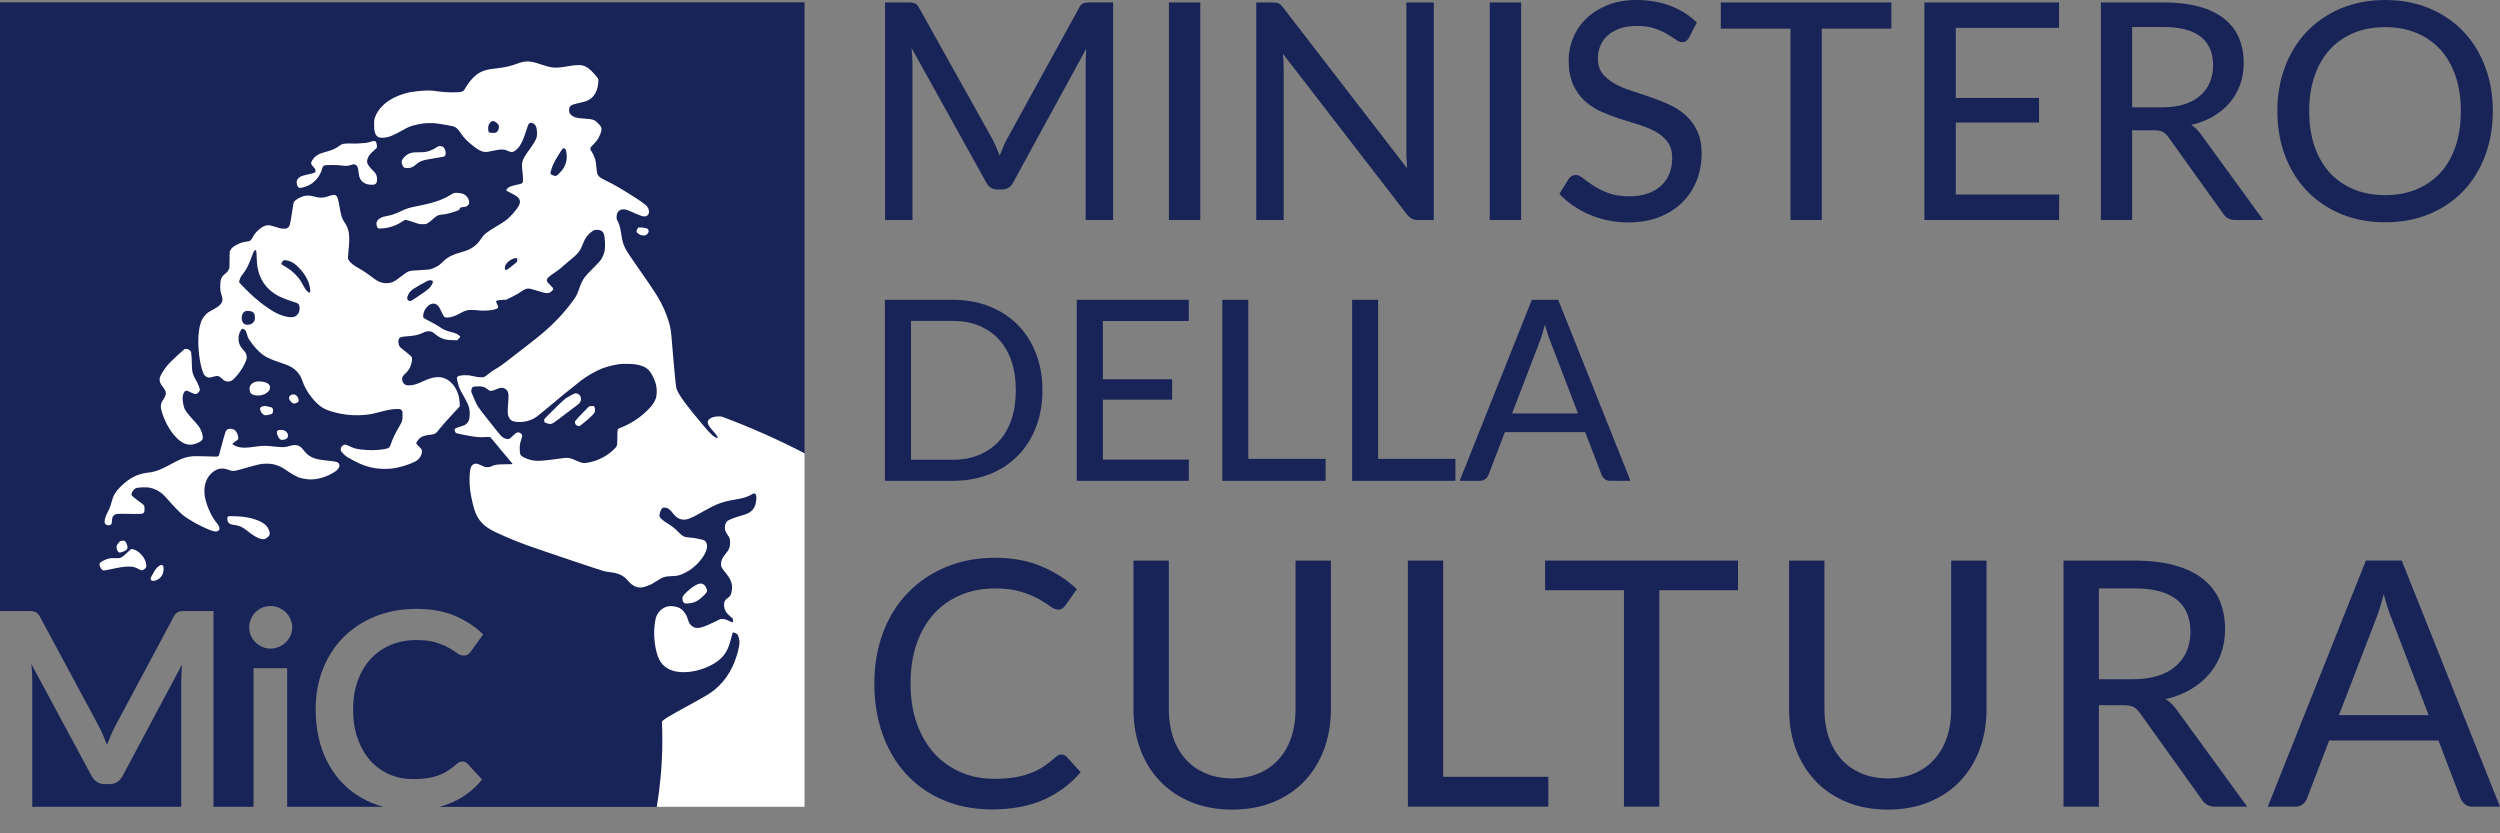
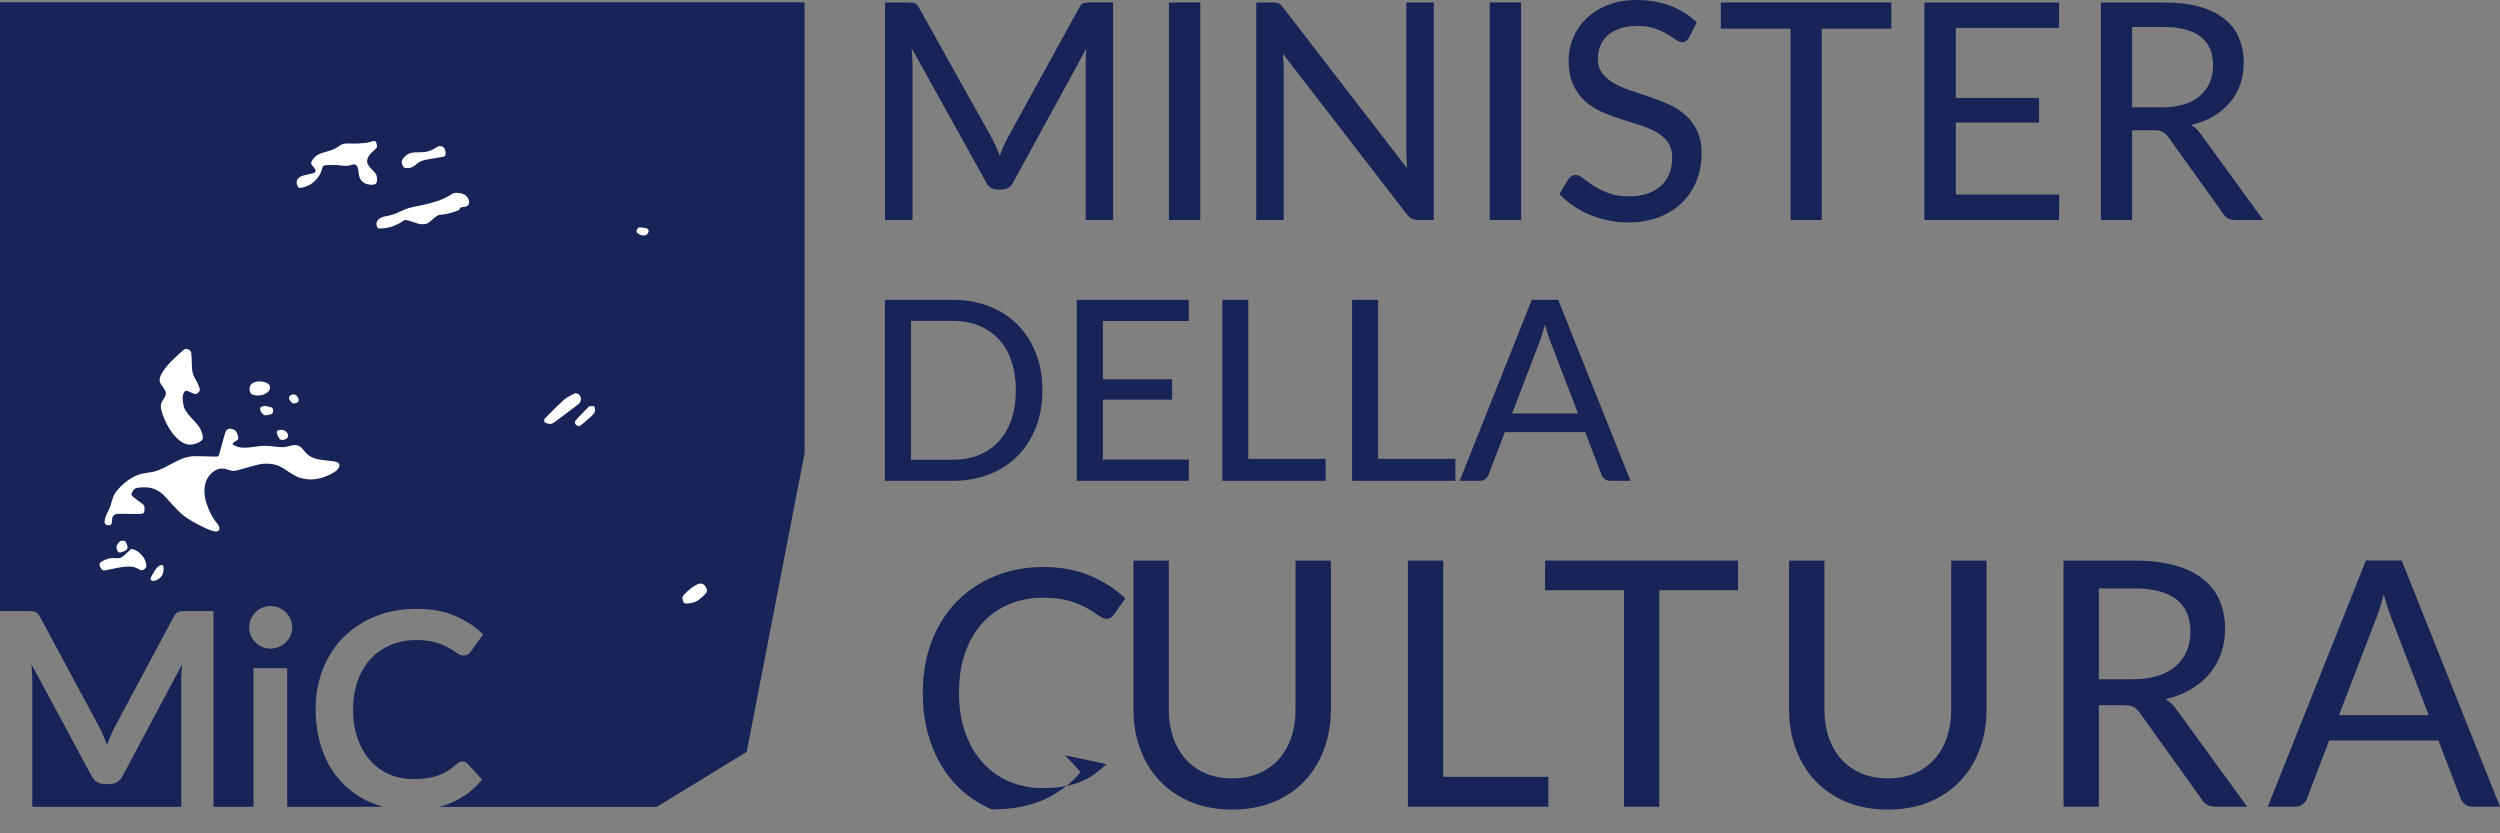
<svg xmlns="http://www.w3.org/2000/svg" xmlns:xlink="http://www.w3.org/1999/xlink" version="1.1" id="Layer_1" x="0px" y="0px" width="150px" height="50px" viewBox="0 0 150 50" enable-background="new 0 0 150 50" xml:space="preserve">
  <rect x="0" y="0" width="150" height="50" fill="#808080" stroke="none" />
  <g>
    <defs>
      <rect id="SVGID_1_" width="150" height="48.576" />
    </defs>
    <clipPath id="SVGID_2_">
      <use xlink:href="#SVGID_1_" overflow="visible" />
    </clipPath>
    <path clip-path="url(#SVGID_2_)" fill="#182358" d="M10.875,48.41v-7.564c0-0.143,0.004-0.297,0.012-0.467   c0.008-0.168,0.021-0.34,0.037-0.514l-3.571,6.699c-0.082,0.152-0.188,0.271-0.318,0.355c-0.131,0.084-0.284,0.127-0.458,0.127   H6.275c-0.174,0-0.327-0.043-0.458-0.127s-0.237-0.203-0.318-0.355l-3.62-6.725c0.021,0.18,0.037,0.355,0.045,0.527   c0.008,0.172,0.012,0.33,0.012,0.479v7.564H10.875z" />
    <path clip-path="url(#SVGID_2_)" fill="#182358" d="M0,0.138v36.524h1.659c0.098,0,0.182,0.002,0.253,0.008   c0.07,0.006,0.135,0.02,0.192,0.041s0.11,0.057,0.159,0.105c0.049,0.049,0.095,0.115,0.139,0.197l3.529,6.561   c0.093,0.174,0.179,0.355,0.258,0.543c0.079,0.188,0.156,0.377,0.232,0.568c0.077-0.197,0.155-0.389,0.237-0.58   c0.082-0.191,0.169-0.373,0.261-0.547l3.497-6.545c0.043-0.082,0.088-0.148,0.135-0.197s0.098-0.084,0.155-0.105   s0.121-0.035,0.192-0.041s0.155-0.008,0.253-0.008h1.659V48.41h2.402v-8.316h2.019v8.316h5.78c-0.258-0.066-0.505-0.15-0.743-0.252   c-0.7-0.301-1.298-0.717-1.793-1.25c-0.496-0.535-0.876-1.172-1.14-1.912s-0.396-1.551-0.396-2.428   c0-0.887,0.147-1.699,0.441-2.438c0.294-0.738,0.708-1.375,1.242-1.908s1.172-0.949,1.916-1.246s1.565-0.445,2.463-0.445   c0.877,0,1.644,0.141,2.3,0.42c0.657,0.281,1.219,0.652,1.688,1.115l-0.735,1.021c-0.043,0.066-0.1,0.123-0.167,0.172   c-0.068,0.049-0.162,0.074-0.282,0.074c-0.125,0-0.253-0.049-0.384-0.148c-0.131-0.098-0.297-0.203-0.499-0.318   c-0.201-0.113-0.456-0.221-0.764-0.318s-0.699-0.146-1.172-0.146c-0.556,0-1.066,0.096-1.532,0.289s-0.866,0.471-1.201,0.83   s-0.596,0.797-0.784,1.311c-0.188,0.516-0.282,1.094-0.282,1.736c0,0.666,0.094,1.256,0.282,1.773s0.442,0.953,0.764,1.309   c0.321,0.354,0.7,0.625,1.135,0.813c0.436,0.188,0.904,0.281,1.406,0.281c0.299,0,0.57-0.016,0.813-0.049   c0.243-0.033,0.466-0.084,0.67-0.154c0.204-0.072,0.397-0.162,0.58-0.275c0.182-0.111,0.363-0.248,0.543-0.412   c0.054-0.049,0.111-0.088,0.171-0.119c0.06-0.029,0.125-0.045,0.196-0.045c0.12,0,0.224,0.047,0.311,0.141l0.866,0.939   c-0.479,0.594-1.069,1.049-1.769,1.363c-0.249,0.113-0.517,0.205-0.802,0.277h13.054l5.396-3.301l3.47-17.912V0.138H0z    M17.428,38.141c-0.071,0.152-0.165,0.285-0.282,0.4s-0.255,0.205-0.413,0.273c-0.158,0.068-0.327,0.102-0.507,0.102   c-0.174,0-0.339-0.033-0.494-0.102s-0.29-0.158-0.404-0.273c-0.115-0.115-0.206-0.248-0.274-0.4s-0.102-0.316-0.102-0.49   c0-0.18,0.034-0.348,0.102-0.506s0.159-0.295,0.274-0.41c0.114-0.113,0.249-0.205,0.404-0.273s0.32-0.102,0.494-0.102   c0.18,0,0.349,0.033,0.507,0.102c0.158,0.068,0.295,0.16,0.413,0.273c0.117,0.115,0.211,0.252,0.282,0.41s0.106,0.326,0.106,0.506   C17.534,37.824,17.499,37.988,17.428,38.141" />
-     <path clip-path="url(#SVGID_2_)" fill="#FFFFFF" d="M39.407,48.41h8.866V27.197c-1.605-0.834-3.266-1.57-4.979-2.204   c-0.01,0-0.025-0.003-0.036-0.003c-0.456-0.045-0.839,0.138-0.793,0.383c0.025,0.131,0.104,0.246,0.394,0.572   c0.107,0.119,0.173,0.214,0.188,0.253c0.03,0.102,0.002,0.109-0.14,0.033c-0.16-0.084-0.328-0.25-0.768-0.775   c-0.402-0.482-0.718-0.865-0.952-1.176c-0.341-0.445-0.519-0.738-0.593-0.952c-0.038-0.109-0.084-0.537-0.191-1.766   c-0.041-0.491-0.091-1.066-0.107-1.282c-0.043-0.476-0.069-0.621-0.152-0.921c-0.153-0.522-0.387-1.061-0.7-1.578   c-0.209-0.346-0.644-0.984-1.542-2.27c-0.45-0.644-0.542-0.865-0.631-1.501c-0.051-0.351-0.122-0.595-0.234-0.789   c-0.033-0.059-0.043-0.094-0.043-0.186c0-0.341,0.198-0.519,0.519-0.465c0.109,0.02,0.224,0.063,0.763,0.305   c0.346,0.155,0.517,0.15,0.628-0.018c0.051-0.071,0.051-0.196,0-0.331c-0.066-0.17-0.201-0.285-0.753-0.644   c-0.819-0.524-1.328-0.824-1.84-1.068c-0.397-0.188-0.48-0.285-0.509-0.598c-0.036-0.372-0.051-0.501-0.081-0.626   c-0.039-0.14-0.153-0.394-0.234-0.514c-0.059-0.084-0.076-0.143-0.063-0.201c0.008-0.023,0.104-0.14,0.221-0.257   c0.191-0.199,0.211-0.232,0.298-0.407c0.114-0.234,0.147-0.341,0.147-0.456c0.005-0.12-0.028-0.173-0.191-0.341   c-0.229-0.239-0.308-0.267-0.949-0.305c-0.295-0.023-0.417-0.048-0.557-0.122c-0.186-0.099-0.26-0.224-0.244-0.428   c0.013-0.203,0.111-0.27,0.537-0.366c0.407-0.094,0.465-0.109,0.608-0.178c0.193-0.102,0.351-0.259,0.448-0.468   c0.089-0.186,0.122-0.298,0.148-0.529c0.033-0.28,0.03-0.285-0.211-0.56c-0.303-0.335-0.473-0.463-0.705-0.526   c-0.138-0.038-0.399-0.036-0.667,0.008c-0.122,0.015-0.341,0.053-0.488,0.076c-0.524,0.082-0.75,0.059-1.381-0.158   c-0.641-0.219-0.903-0.227-1.443-0.025c-0.399,0.145-0.723,0.216-1.198,0.267c-0.603,0.063-0.88,0.152-1.188,0.369   c-0.219,0.158-0.517,0.512-0.682,0.807c-0.132,0.247-0.19,0.265-0.786,0.265c-0.346,0-0.463-0.01-0.761-0.046   c-0.191-0.025-0.379-0.051-0.42-0.053c-0.173-0.025-0.567-0.008-0.913,0.03c-0.443,0.054-0.489,0.064-0.75,0.138   c-0.557,0.165-0.987,0.392-1.308,0.705c-0.257,0.247-0.399,0.463-0.499,0.761c-0.041,0.132-0.043,0.16-0.043,0.402   c0,0.57,0.127,0.789,0.468,0.789c0.348,0,0.623-0.102,1.254-0.458c0.331-0.188,0.435-0.234,0.697-0.295   c0.445-0.107,0.585-0.127,0.929-0.127c0.297,0,0.346,0.005,0.796,0.079c0.478,0.079,0.616,0.112,0.71,0.158   c0.106,0.056,0.198,0.147,0.318,0.328c0.216,0.331,0.442,0.557,0.86,0.873c0.292,0.219,0.471,0.297,0.682,0.297   c0.039,0,0.216-0.03,0.395-0.069c0.527-0.112,0.687-0.109,0.934,0.011c0.219,0.102,0.341,0.074,0.555-0.14   c0.107-0.107,0.148-0.166,0.224-0.313c0.122-0.242,0.214-0.471,0.315-0.796c0.099-0.323,0.122-0.379,0.191-0.422   c0.097-0.061,0.267,0.002,0.356,0.137c0.086,0.132,0.125,0.519,0.066,0.712c-0.048,0.171-0.158,0.352-0.433,0.735   c-0.298,0.417-0.364,0.532-0.415,0.72c-0.03,0.109-0.038,0.16-0.028,0.328c0.005,0.107,0.021,0.262,0.033,0.351   c0.018,0.086,0.028,0.25,0.028,0.356c0,0.196,0,0.201-0.048,0.247c-0.033,0.033-0.076,0.051-0.145,0.069   c-0.394,0.076-0.595,0.14-0.692,0.211c-0.056,0.041-0.122,0.132-0.122,0.166c0,0.01,0.132,0.084,0.292,0.163   c0.315,0.158,0.438,0.247,0.496,0.369c0.051,0.109,0.048,0.234-0.018,0.356c-0.122,0.252-0.535,0.718-0.804,0.918   c-0.066,0.051-0.277,0.186-0.465,0.298c-0.715,0.427-0.825,0.517-1.033,0.83c-0.252,0.384-0.585,0.613-1.097,0.753   c-0.618,0.168-0.885,0.311-1.201,0.621c-0.168,0.17-0.265,0.234-0.514,0.344c-0.183,0.084-0.196,0.084-0.448,0.109   c-0.14,0.013-0.41,0.028-0.593,0.038c-0.46,0.018-0.501,0.036-0.898,0.346c-0.262,0.204-0.427,0.313-0.54,0.358   c-0.358,0.132-0.748,0.064-1.083-0.193c-0.27-0.208-0.646-0.468-0.814-0.562c-0.448-0.252-0.633-0.395-0.738-0.573   c-0.053-0.091-0.053-0.066,0.013-0.758c0.069-0.766,0.008-1.127-0.262-1.504c-0.14-0.198-0.206-0.397-0.295-0.931   c-0.082-0.486-0.122-0.605-0.221-0.679c-0.082-0.061-0.206-0.043-0.521,0.071c-0.227,0.084-0.474,0.082-0.776-0.005   c-0.193-0.058-0.422-0.074-0.59-0.038c-0.076,0.018-0.196,0.063-0.297,0.115c-0.204,0.099-0.331,0.211-0.354,0.31   c-0.01,0.036-0.046,0.25-0.079,0.476c-0.125,0.847-0.147,0.931-0.282,1.018c-0.061,0.043-0.082,0.046-0.227,0.046   c-0.147,0-0.183-0.008-0.433-0.086c-0.15-0.048-0.323-0.097-0.381-0.107c-0.216-0.038-0.387,0.018-0.613,0.196   c-0.211,0.168-0.346,0.328-0.443,0.526c-0.051,0.104-0.114,0.173-0.178,0.211c-0.025,0.01-0.114,0.031-0.201,0.038   c-0.173,0.021-0.356,0.077-0.521,0.161c-0.252,0.127-0.359,0.213-0.428,0.351l-0.045,0.083l-0.008,0.494l-0.008,0.494l-0.059,0.117   c-0.038,0.076-0.081,0.132-0.135,0.173c-0.244,0.201-0.3,0.283-0.338,0.506c-0.025,0.158-0.025,0.479,0,0.613   c0.013,0.053,0.043,0.173,0.071,0.257c0.076,0.231,0.053,0.372-0.091,0.532c-0.069,0.082-0.298,0.231-0.535,0.354   c-0.158,0.082-0.211,0.117-0.333,0.239c-0.112,0.112-0.155,0.173-0.214,0.288c-0.158,0.313-0.237,0.773-0.234,1.343   c0,0.051,0,0.104,0.002,0.155c0.025,0.855,0.219,1.745,0.412,1.9c0.14,0.109,0.231,0.122,0.435,0.059   c0.29-0.091,0.387-0.076,0.552,0.086c0.137,0.135,0.244,0.188,0.374,0.188c0.163,0,0.239-0.036,0.4-0.198   c0.389-0.395,0.755-1.041,0.73-1.283c-0.015-0.168-0.059-0.257-0.193-0.402c-0.163-0.178-0.227-0.288-0.27-0.45   c-0.025-0.102-0.036-0.204-0.028-0.3c0.005-0.127,0.039-0.25,0.097-0.361c0.082-0.158,0.1-0.176,0.173-0.163   c0.097,0.018,0.168,0.104,0.211,0.247c0.038,0.127,0.059,0.196,0.082,0.257c0.028,0.064,0.059,0.112,0.112,0.191   c0.234,0.349,0.501,0.641,0.769,0.845c0.247,0.186,0.491,0.292,1.175,0.521c0.158,0.051,0.338,0.122,0.402,0.153   c0.26,0.117,0.474,0.298,0.628,0.526c0.094,0.145,0.117,0.193,0.227,0.494c0.143,0.395,0.435,0.832,0.789,1.191   c0.259,0.257,0.47,0.386,0.847,0.509c0.616,0.197,1.275,0.279,1.924,0.236c0.371-0.023,0.577-0.061,1.013-0.178   c0.491-0.131,0.715-0.171,0.982-0.184c0.25-0.01,0.308,0.002,0.374,0.1c0.033,0.04,0.036,0.068,0.036,0.281   c0,0.307-0.013,0.354-0.209,0.686c-0.206,0.346-0.387,0.716-0.47,0.97c-0.097,0.291-0.117,0.314-0.415,0.367   c-0.412,0.074-0.873,0.082-1.376,0.025c-0.308-0.035-0.468-0.078-0.697-0.193c-0.237-0.115-0.316-0.127-0.41-0.059   c-0.13,0.096-0.168,0.227-0.102,0.359c0.041,0.078,0.234,0.264,0.354,0.34c0.158,0.1,0.588,0.326,0.751,0.396   c0.476,0.207,0.873,0.299,1.369,0.316c0.323,0.012,0.565-0.01,0.873-0.072c0.359-0.07,0.83-0.23,1.099-0.371   c0.211-0.109,0.376-0.34,0.395-0.557c0.01-0.125-0.013-0.184-0.104-0.264c-0.036-0.033-0.109-0.107-0.158-0.162   c-0.086-0.09-0.086-0.096-0.069-0.145c0.043-0.1,0.168-0.252,0.257-0.311c0.129-0.084,0.244-0.119,0.529-0.156   c0.346-0.045,0.377-0.064,0.626-0.39c0.122-0.154,0.445-0.521,0.832-0.934c0.138-0.145,0.272-0.289,0.303-0.328l0.056-0.066   l-0.008-0.201c-0.018-0.354-0.104-0.656-0.267-0.911c-0.071-0.122-0.163-0.231-0.272-0.331c-0.265-0.242-0.563-0.341-0.926-0.293   c-0.206,0.025-0.438,0.1-0.692,0.222c-0.399,0.186-0.585,0.244-0.827,0.259c-0.198,0.01-0.285-0.015-0.369-0.114   c-0.064-0.074-0.097-0.161-0.097-0.275c0-0.112,0.041-0.178,0.16-0.288c0.132-0.117,0.249-0.265,0.311-0.402   c0.01-0.021,0.018-0.041,0.028-0.063c0.089-0.224,0.122-0.483,0.069-0.565c-0.025-0.041-0.422-0.374-0.532-0.45   c-0.094-0.061-0.17-0.138-0.204-0.201c-0.046-0.084-0.069-0.267-0.051-0.351c0.038-0.168,0.099-0.199,0.471-0.229   c0.521-0.043,0.697-0.079,0.957-0.196c0.19-0.092,0.265-0.112,0.387-0.112c0.132,0,0.231,0.041,0.351,0.148   c0.145,0.125,0.229,0.181,0.371,0.247c0.211,0.102,0.352,0.13,0.685,0.137l0.298,0.01l0.061-0.059   c0.038-0.036,0.079-0.084,0.097-0.112l0.028-0.051l-0.061-0.061c-0.074-0.076-0.252-0.153-0.509-0.216   c-0.313-0.082-0.489-0.163-0.72-0.333c-0.071-0.053-0.285-0.175-0.493-0.28c-0.201-0.104-0.384-0.201-0.405-0.221   c-0.048-0.043-0.053-0.155-0.015-0.295c0.079-0.303,0.356-0.573,0.583-0.573c0.208,0,0.341,0.135,0.504,0.517   c0.048,0.104,0.107,0.216,0.137,0.25c0.051,0.061,0.059,0.063,0.178,0.071c0.208,0.008,0.483-0.081,0.822-0.27   c0.27-0.15,0.392-0.186,0.651-0.186c0.114,0,0.282,0.01,0.369,0.02c0.438,0.064,1.127-0.015,1.214-0.14   c0.038-0.051,0.033-0.074-0.043-0.224c-0.038-0.076-0.066-0.15-0.063-0.166c0.013-0.058,0.094-0.076,0.361-0.091l0.254-0.013   l0.305-0.153c0.349-0.178,0.412-0.213,0.628-0.361c0.28-0.19,0.374-0.198,0.794-0.061c0.712,0.229,0.822,0.234,1.015,0.043   c0.112-0.112,0.107-0.132-0.097-0.333c-0.092-0.091-0.178-0.188-0.191-0.213c-0.079-0.145,0.018-0.265,0.453-0.552   c0.224-0.15,0.27-0.186,0.638-0.506c0.138-0.125,0.318-0.277,0.405-0.341c0.204-0.16,0.399-0.372,0.491-0.529   c0.039-0.071,0.107-0.224,0.15-0.338c0.099-0.254,0.188-0.41,0.323-0.552c0.107-0.12,0.274-0.244,0.356-0.277   c0.066-0.025,0.265-0.02,0.338,0c0.104,0.036,0.183,0.1,0.222,0.173c0.094,0.196,0.125,0.837,0.056,1.122   c-0.046,0.173-0.125,0.351-0.224,0.501c-0.041,0.061-0.239,0.272-0.461,0.491c-0.219,0.219-0.432,0.445-0.488,0.524   c-0.14,0.191-0.244,0.402-0.338,0.687c-0.102,0.305-0.16,0.425-0.328,0.667c-0.489,0.697-1.147,1.404-1.923,2.059   c-0.262,0.221-0.636,0.516-1.27,1.002c-0.206,0.158-0.509,0.395-0.669,0.519c-0.358,0.285-0.623,0.471-0.88,0.616   c-0.102,0.064-0.244,0.155-0.305,0.211c-0.061,0.053-0.163,0.132-0.229,0.175c-0.099,0.066-0.125,0.077-0.227,0.082   c-0.127,0.008-0.407-0.033-0.61-0.084c-0.27-0.071-0.715-0.053-0.845,0.031c-0.069,0.048-0.071,0.086-0.018,0.308   c0.051,0.227,0.089,0.349,0.196,0.56c0.051,0.099,0.12,0.216,0.208,0.374c0.27,0.474,0.341,0.706,0.326,1.059   c-0.01,0.277-0.051,0.396-0.173,0.52c-0.094,0.09-0.104,0.098-0.367,0.182c-0.354,0.121-0.361,0.123-0.361,0.199   s0.041,0.166,0.089,0.195c0.041,0.029,0.768,0.175,1.094,0.218c0.231,0.035,0.463,0.041,0.712,0.021   c0.227-0.021,0.242-0.012,0.417,0.213c0.071,0.092,0.349,0.426,0.613,0.74c0.267,0.311,0.503,0.594,0.521,0.621l0.038,0.053   l-0.466,0.008c-0.511,0.01-0.593,0.021-0.796,0.117c-0.104,0.047-0.135,0.057-0.262,0.057c-0.138-0.002-0.15-0.008-0.349-0.102   c-0.298-0.139-0.417-0.143-0.552-0.021c-0.107,0.098-0.155,0.316-0.166,0.766c-0.015,0.477,0.046,0.938,0.193,1.553   c0.123,0.488,0.219,0.725,0.41,0.982c0.3,0.391,0.613,0.592,1.61,1.016c1.03,0.434,0.936,0.4,3.992,1.432   c0.947,0.318,1.784,0.596,1.862,0.613c0.079,0.02,0.245,0.045,0.361,0.061c0.517,0.057,0.817,0.201,1.084,0.52   c0.056,0.066,0.112,0.125,0.173,0.176c0.208,0.176,0.44,0.252,0.662,0.217c0.153-0.023,0.44-0.125,0.583-0.201   c0.069-0.037,0.216-0.127,0.333-0.201c0.354-0.227,0.442-0.258,0.898-0.275c0.288-0.01,0.376-0.031,0.598-0.119   c0.282-0.115,0.544-0.283,0.778-0.496c0.038-0.033,0.079-0.068,0.114-0.109c0.497-0.504,0.713-1.018,0.542-1.303   c-0.025-0.043-0.061-0.09-0.084-0.1c-0.068-0.049-0.328-0.109-0.583-0.15c-0.104-0.02-0.206-0.029-0.297-0.035   c-0.346-0.023-0.448-0.072-0.71-0.342c-0.211-0.219-0.349-0.324-0.654-0.514c-0.117-0.074-0.267-0.18-0.329-0.238   c-0.15-0.141-0.165-0.186-0.119-0.377c0.041-0.15,0.102-0.268,0.165-0.309c0.056-0.037,0.209-0.025,0.308,0.025   c0.094,0.047,0.208,0.158,0.323,0.314c0.213,0.277,0.476,0.4,0.753,0.357c0.135-0.021,0.265-0.066,0.517-0.189   c0.145-0.076,0.328-0.176,0.575-0.318c0.769-0.434,1.12-0.563,1.834-0.682c0.585-0.1,0.773-0.158,1.094-0.346   c0.076-0.045,0.081-0.047,0.125-0.021c0.086,0.047,0.109,0.117,0.097,0.301c-0.038,0.592-0.254,0.848-0.87,1.012   c-0.422,0.115-0.814,0.27-0.891,0.352c-0.117,0.123-0.163,0.387-0.097,0.572c0.013,0.043,0.066,0.143,0.117,0.217   c0.15,0.223,0.166,0.275,0.166,0.486c0,0.281-0.074,0.453-0.3,0.711c-0.163,0.191-0.245,0.379-0.245,0.58   c0,0.15,0.028,0.209,0.201,0.428c0.265,0.328,0.338,0.443,0.402,0.635c0.058,0.156,0.071,0.291,0.051,0.459   c-0.033,0.289-0.084,0.398-0.224,0.492c-0.109,0.07-0.16,0.119-0.196,0.193c-0.084,0.162-0.071,0.391,0.028,0.59   c0.053,0.115,0.107,0.176,0.382,0.422c0.074,0.063,0.079,0.074,0.079,0.152c0,0.047-0.005,0.096-0.013,0.109   c-0.01,0.031-0.03,0.025-0.3-0.102c-0.158-0.072-0.173-0.078-0.308-0.078h-0.145l-0.384,0.188   c-0.682,0.332-0.979,0.404-1.201,0.301c-0.046-0.023-0.086-0.049-0.127-0.078c-0.107-0.088-0.183-0.215-0.231-0.385   c-0.074-0.279-0.275-0.563-0.476-0.674c-0.188-0.113-0.509-0.158-0.728-0.115c-0.252,0.051-0.511,0.25-0.631,0.479   c-0.079,0.152-0.107,0.252-0.15,0.535c-0.109,0.701,0.013,1.682,0.262,2.172c0.236,0.455,0.646,0.705,1.251,0.754   c0.112,0.008,0.227,0.01,0.346,0.004c0.465-0.02,0.964-0.145,1.422-0.369c0.715-0.34,1.079-0.781,1.257-1.521   c0.031-0.119,0.074-0.279,0.097-0.354l0.041-0.135l0.076,0.01c0.094,0.021,0.178,0.07,0.224,0.133   c0.048,0.068,0.102,0.316,0.102,0.471c0,0.145-0.066,0.455-0.16,0.762c-0.3,0.984-0.84,1.75-1.611,2.271   c-0.097,0.066-0.501,0.301-0.905,0.523c-0.377,0.207-0.718,0.395-0.99,0.545c-0.349,0.199-0.588,0.334-0.644,0.367   c-0.099,0.061-0.236,0.164-0.343,0.254c0.018,0.369,0.025,0.742,0.025,1.117c0,0.748-0.033,1.486-0.102,2.215   C39.583,47.221,39.506,47.818,39.407,48.41 M29.797,7.927c-0.059,0.043-0.074,0.046-0.227,0.046c-0.165,0-0.239-0.021-0.257-0.074   c-0.023-0.059-0.028-0.252-0.01-0.331c0.025-0.112,0.102-0.229,0.173-0.275c0.11-0.066,0.275-0.005,0.405,0.158   c0.048,0.056,0.054,0.076,0.054,0.176C29.932,7.762,29.886,7.855,29.797,7.927 M15.183,19.361   c-0.094,0.086-0.193,0.125-0.346,0.125c-0.181,0-0.292-0.112-0.331-0.323c-0.033-0.193,0.051-0.407,0.186-0.476   c0.127-0.069,0.419-0.028,0.506,0.063c0.068,0.074,0.084,0.12,0.094,0.254C15.303,19.183,15.277,19.267,15.183,19.361    M17.689,18.992c-0.181,0.079-0.524,0.038-0.896-0.112c-0.399-0.16-0.977-0.547-1.514-1.021c-0.325-0.285-0.903-0.86-0.921-0.923   c-0.015-0.043-0.01-0.071,0.036-0.191c0.051-0.137,0.071-0.17,0.262-0.422c0.135-0.173,0.29-0.491,0.415-0.842   c0.112-0.311,0.161-0.415,0.211-0.453c0.051-0.036,0.061-0.03,0.089,0.021c0.015,0.033,0.025,0.145,0.031,0.407   c0.012,0.428,0.048,0.664,0.145,0.959c0.173,0.514,0.471,0.898,0.931,1.208c0.259,0.176,0.6,0.32,1.157,0.496   c0.25,0.079,0.298,0.112,0.326,0.234C18.022,18.63,17.913,18.893,17.689,18.992 M18.47,17.508c-0.094-0.071-0.158-0.165-0.303-0.43   c-0.137-0.262-0.229-0.392-0.425-0.59c-0.183-0.196-0.394-0.356-0.628-0.491c-0.089-0.051-0.183-0.109-0.206-0.132l-0.036-0.036   l0.046-0.086c0.021-0.048,0.061-0.099,0.084-0.114c0.104-0.056,0.399,0.02,0.624,0.165c0.061,0.036,0.193,0.15,0.292,0.254   c0.376,0.379,0.623,0.822,0.677,1.222C18.638,17.567,18.61,17.615,18.47,17.508 M25.925,17.061   c-0.138,0.237-0.216,0.303-0.926,0.779c-0.308,0.208-0.349,0.231-0.402,0.221c-0.181-0.028-0.211-0.17-0.089-0.41   c0.069-0.14,0.178-0.247,0.397-0.379c0.166-0.104,0.471-0.28,0.687-0.392c0.122-0.063,0.147-0.068,0.231-0.063   c0.051,0.002,0.104,0.015,0.12,0.028C25.983,16.877,25.976,16.974,25.925,17.061 M31.039,15.593   c-0.002,0.114,0.002,0.112-0.359,0.397c-0.234,0.186-0.262,0.206-0.318,0.198l-0.059-0.005l-0.008-0.099   c-0.002-0.077,0.005-0.115,0.041-0.184c0.071-0.152,0.27-0.313,0.465-0.384c0.046-0.016,0.12-0.028,0.161-0.023l0.076,0.003V15.593   z M33.799,10.11c-0.089,0.143-0.341,0.407-0.415,0.435c-0.061,0.023-0.143,0.01-0.242-0.043c-0.13-0.063-0.132-0.068-0.086-0.249   c0.048-0.191,0.143-0.42,0.257-0.628c0.158-0.283,0.382-0.634,0.435-0.687c0.061-0.061,0.104-0.066,0.163-0.002   c0.035,0.033,0.051,0.071,0.063,0.155C34.046,9.492,33.992,9.799,33.799,10.11 M39.401,23.582   c-0.013,0.214-0.038,0.318-0.125,0.494c-0.089,0.173-0.237,0.359-0.481,0.593c-0.44,0.424-0.987,0.775-1.544,0.988   c-0.216,0.088-0.206,0.055-0.211,0.574c-0.003,0.525-0.008,0.543-0.193,0.719c-0.42,0.416-0.964,0.695-1.55,0.805   c-0.288,0.053-0.384,0.037-0.722-0.119c-0.402-0.188-0.514-0.199-1.036-0.115c-0.214,0.033-0.415,0.059-0.593,0.078   c-0.354,0.041-0.631,0.059-0.796,0.047c-0.26-0.016-0.563-0.109-0.781-0.24c-0.15-0.088-0.175-0.139-0.183-0.404   c-0.013-0.244,0.01-0.402,0.089-0.627c0.069-0.205,0.071-0.26,0.016-0.332c-0.01-0.01-0.018-0.018-0.028-0.025   c-0.007-0.01-0.018-0.017-0.025-0.023c-0.089-0.063-0.193-0.07-0.285-0.008c-0.033,0.027-0.132,0.113-0.214,0.191   c-0.084,0.082-0.176,0.156-0.198,0.16c-0.12,0.029-0.308-0.033-0.445-0.15c-0.036-0.035-0.178-0.197-0.308-0.365   c-0.132-0.166-0.41-0.521-0.618-0.781c-0.483-0.611-0.562-0.73-0.669-1c-0.01-0.023-0.023-0.053-0.039-0.089   c-0.03-0.071-0.068-0.16-0.099-0.229c-0.076-0.155-0.086-0.196-0.086-0.275c0.002-0.054,0.016-0.12,0.031-0.155   c0.041-0.092,0.114-0.112,0.376-0.112c0.274,0,0.384,0.028,0.534,0.15c0.059,0.046,0.127,0.092,0.15,0.104   c0.089,0.03,0.188,0.015,0.361-0.061c0.096-0.041,0.208-0.084,0.251-0.094c0.16-0.043,0.331,0.01,0.43,0.13   c0.107,0.132,0.12,0.292,0.076,0.832c-0.018,0.165-0.025,0.384-0.023,0.483c0.008,0.165,0.013,0.188,0.069,0.303   c0.082,0.165,0.145,0.218,0.295,0.255c0.384,0.086,0.796,0.027,1.166-0.158c0.183-0.097,0.29-0.176,0.684-0.509   c0.608-0.519,1.832-1.517,2.158-1.763c0.399-0.306,0.888-0.585,1.272-0.738c0.293-0.112,0.7-0.219,1.048-0.267   c0.224-0.03,0.796-0.022,1.002,0.016c0.572,0.107,0.792,0.267,1.025,0.738C39.355,22.956,39.422,23.248,39.401,23.582" />
    <path clip-path="url(#SVGID_2_)" fill="#FFFFFF" d="M16.203,23.253c0,0.102-0.046,0.186-0.145,0.275   c-0.196,0.181-0.56,0.257-0.837,0.168c-0.135-0.041-0.199-0.097-0.224-0.201c-0.051-0.181-0.025-0.323,0.069-0.427   c0.143-0.155,0.366-0.214,0.651-0.173C16.038,22.943,16.203,23.063,16.203,23.253" />
    <path clip-path="url(#SVGID_2_)" fill="#FFFFFF" d="M20.368,27.959c-0.021,0.102-0.115,0.232-0.222,0.309   c-0.511,0.354-1.145,0.539-1.674,0.49c-0.206-0.02-0.476-0.078-0.601-0.131c-0.122-0.055-0.506-0.277-0.664-0.393   c-0.42-0.301-0.761-0.414-1.216-0.414c-0.32,0-0.448,0.027-1.379,0.295c-0.621,0.178-0.61,0.178-0.972,0.051   c-0.231-0.082-0.46-0.074-0.646,0.016c-0.616,0.311-0.865,1.002-0.657,1.826c0.132,0.51,0.415,1.086,0.682,1.385   c0.135,0.152,0.19,0.355,0.112,0.426c-0.11,0.1-0.229,0.098-0.504-0.006c-0.257-0.092-0.812-0.367-1.076-0.525   c-0.483-0.289-0.57-0.357-0.88-0.666c-0.16-0.162-0.397-0.418-0.527-0.564c-0.129-0.148-0.277-0.311-0.335-0.365   c-0.209-0.207-0.504-0.363-0.786-0.424c-0.245-0.053-0.766-0.033-0.898,0.033c-0.112,0.061-0.234,0.242-0.234,0.355   c0,0.055,0.01,0.074,0.056,0.117c0.063,0.061,0.379,0.303,0.531,0.41c0.191,0.141,0.191,0.143,0.191,0.348   c0,0.172-0.002,0.186-0.041,0.227c-0.076,0.082-0.107,0.084-0.87,0.074c-0.771-0.012-0.812-0.01-0.911,0.074   c-0.094,0.074-0.117,0.133-0.129,0.338C6.706,31.41,6.7,31.432,6.657,31.469c-0.036,0.041-0.056,0.045-0.147,0.045   c-0.104,0-0.112-0.002-0.173-0.063c-0.056-0.055-0.063-0.072-0.061-0.143c0.002-0.146,0.056-0.324,0.166-0.541   c0.147-0.289,0.186-0.391,0.254-0.652c0.099-0.387,0.234-0.613,0.547-0.926c0.26-0.256,0.527-0.457,0.799-0.592   c0.265-0.131,0.479-0.193,0.825-0.236c0.122-0.012,0.292-0.045,0.379-0.066c0.173-0.045,0.481-0.168,0.613-0.238   c0.102-0.057,0.412-0.221,0.75-0.393c0.364-0.188,0.654-0.27,1.01-0.293c0.094-0.004,0.451,0,0.794,0.012   c0.565,0.02,0.626,0.018,0.664-0.006c0.023-0.016,0.051-0.041,0.059-0.061c0.01-0.021,0.086-0.293,0.168-0.609   c0.224-0.835,0.231-0.861,0.349-0.943c0.071-0.049,0.188-0.051,0.32-0.012c0.13,0.037,0.201,0.117,0.27,0.289   c0.069,0.184,0.074,0.285,0.018,0.346c-0.025,0.025-0.071,0.055-0.102,0.07c-0.053,0.021-0.219,0.166-0.219,0.191   c0,0.006,0.051,0.037,0.115,0.072c0.328,0.168,0.608,0.18,1.387,0.064c0.331-0.049,0.555-0.047,1.063,0.014   c0.458,0.049,0.616,0.045,0.898-0.047c0.193-0.064,0.382-0.064,0.517,0c0.122,0.055,0.181,0.111,0.313,0.281   c0.28,0.369,0.623,0.529,1.239,0.582c0.415,0.039,0.738,0.092,0.792,0.129C20.33,27.789,20.381,27.887,20.368,27.959" />
    <path clip-path="url(#SVGID_2_)" fill="#FFFFFF" d="M17.813,24.167c-0.147,0.073-0.247,0.058-0.354-0.059   c-0.132-0.145-0.155-0.27-0.061-0.354c0.028-0.028,0.066-0.061,0.084-0.068c0.043-0.025,0.163-0.025,0.221-0.002   c0.102,0.038,0.191,0.16,0.214,0.295C17.936,24.065,17.903,24.118,17.813,24.167" />
    <path clip-path="url(#SVGID_2_)" fill="#FFFFFF" d="M16.386,24.629c0,0.1-0.033,0.179-0.079,0.207   c-0.054,0.027-0.303,0.084-0.369,0.084c-0.084,0-0.188-0.072-0.26-0.179c-0.086-0.143-0.097-0.252-0.028-0.315   c0.025-0.023,0.15-0.063,0.237-0.074c0.002,0,0.099,0.018,0.208,0.043c0.17,0.036,0.204,0.046,0.244,0.089   C16.378,24.528,16.386,24.551,16.386,24.629" />
    <path clip-path="url(#SVGID_2_)" fill="#FFFFFF" d="M17.231,26.283c-0.099,0.109-0.321,0.146-0.427,0.074   c-0.066-0.047-0.158-0.219-0.186-0.354c-0.018-0.087-0.015-0.101,0.015-0.14c0.018-0.025,0.051-0.051,0.074-0.059   c0.063-0.016,0.206-0.016,0.3,0.008C17.231,25.858,17.363,26.143,17.231,26.283" />
    <path clip-path="url(#SVGID_2_)" fill="#FFFFFF" d="M34.737,24.22c0.169-0.157,0.158-0.45-0.02-0.565   c-0.042-0.028-0.101-0.048-0.149-0.054c-0.07-0.003-0.102,0.006-0.304,0.112c-0.121,0.065-0.27,0.152-0.326,0.191   c-0.126,0.093-0.675,0.617-1.023,0.976l-0.259,0.27v0.084c0,0.051,0.008,0.09,0.02,0.105c0.051,0.039,0.25,0.1,0.337,0.1   c0.121,0,0.163-0.027,0.807-0.52c0.295-0.228,0.607-0.464,0.694-0.526C34.602,24.333,34.703,24.251,34.737,24.22" />
    <path clip-path="url(#SVGID_2_)" fill="#FFFFFF" d="M12.16,26.334c-0.041,0.154-0.455,0.346-0.74,0.346   c-0.369,0-0.692-0.211-1.079-0.701c-0.232-0.301-0.453-0.727-0.593-1.143c-0.138-0.412-0.132-0.596,0.028-0.828   c0.163-0.242,0.204-0.381,0.152-0.539c-0.015-0.046-0.083-0.158-0.16-0.26c-0.152-0.196-0.19-0.292-0.19-0.445   c0.002-0.125,0.056-0.249,0.216-0.499c0.161-0.244,0.245-0.346,0.443-0.552c0.181-0.186,0.769-0.725,0.827-0.76   c0.051-0.028,0.161-0.023,0.237,0.01c0.084,0.041,0.155,0.109,0.166,0.166c0.023,0.114,0.043,0.443,0.043,0.717   c0.003,0.445,0.059,0.657,0.262,0.987c0.051,0.084,0.12,0.237,0.16,0.341c0.064,0.17,0.066,0.193,0.051,0.252   c-0.01,0.036-0.051,0.097-0.097,0.14c-0.069,0.068-0.082,0.071-0.163,0.071c-0.071,0-0.12-0.018-0.275-0.094   c-0.229-0.117-0.297-0.125-0.374-0.046c-0.068,0.074-0.117,0.242-0.117,0.399c0,0.16,0.053,0.481,0.104,0.596   c0.066,0.157,0.209,0.352,0.481,0.646c0.318,0.344,0.412,0.463,0.491,0.629C12.14,25.983,12.193,26.219,12.16,26.334" />
    <path clip-path="url(#SVGID_2_)" fill="#FFFFFF" d="M35.474,24.369l-0.124,0.009l-0.194,0.194   c-0.104,0.104-0.298,0.304-0.425,0.441c-0.219,0.237-0.233,0.253-0.233,0.317c0,0.037,0.011,0.088,0.022,0.109   c0.025,0.055,0.118,0.113,0.188,0.127c0.064,0.012,0.087-0.002,0.368-0.236c0.337-0.281,0.548-0.483,0.588-0.567   c0.048-0.102,0.051-0.22,0.008-0.329C35.64,24.353,35.643,24.353,35.474,24.369" />
    <path clip-path="url(#SVGID_2_)" fill="#FFFFFF" d="M22.586,13.422c0,0.084,0.04,0.214,0.079,0.253   c0.04,0.04,0.045,0.042,0.236,0.031c0.433-0.02,0.855-0.161,1.243-0.419c0.076-0.054,0.16-0.096,0.18-0.096   c0.054,0,0.369,0.096,0.633,0.188c0.191,0.067,0.211,0.07,0.394,0.073c0.183,0,0.197-0.002,0.301-0.056   c0.067-0.034,0.166-0.104,0.253-0.188c0.152-0.146,0.301-0.256,0.396-0.295c0.034-0.014,0.141-0.031,0.239-0.04   c0.214-0.02,0.476-0.079,0.762-0.18c0.222-0.076,0.276-0.106,0.276-0.154c0-0.014,0.02-0.045,0.042-0.068   c0.034-0.031,0.067-0.039,0.18-0.05c0.157-0.011,0.219-0.037,0.295-0.124c0.048-0.053,0.054-0.073,0.054-0.152   c0-0.2-0.132-0.399-0.324-0.492c-0.067-0.034-0.152-0.056-0.247-0.067c-0.276-0.034-0.34-0.025-0.518,0.09   c-0.47,0.301-1.029,0.495-1.969,0.68c-0.548,0.107-0.661,0.141-1.049,0.324c-0.374,0.174-0.551,0.233-0.9,0.295   C22.797,13.037,22.586,13.206,22.586,13.422" />
    <path clip-path="url(#SVGID_2_)" fill="#FFFFFF" d="M38.747,13.686c-0.056-0.014-0.174-0.031-0.262-0.034   c-0.149-0.011-0.166-0.008-0.197,0.022c-0.053,0.051-0.09,0.135-0.093,0.203c0,0.045,0.011,0.067,0.056,0.107   c0.239,0.2,0.532,0.194,0.636-0.009C38.958,13.83,38.907,13.723,38.747,13.686" />
    <path clip-path="url(#SVGID_2_)" fill="#FFFFFF" d="M42.226,35.732c-0.233,0.225-0.405,0.35-0.604,0.414   c-0.107,0.033-0.219,0.053-0.354,0.061c-0.141,0.01-0.166,0.006-0.211-0.025c-0.098-0.061-0.144-0.283-0.082-0.404   c0.07-0.137,0.453-0.48,0.686-0.621c0.006-0.004,0.012-0.006,0.014-0.008c0.231-0.137,0.354-0.166,0.478-0.113   c0.087,0.033,0.149,0.098,0.206,0.209C42.465,35.455,42.448,35.516,42.226,35.732" />
    <path clip-path="url(#SVGID_2_)" fill="#FFFFFF" d="M9.814,34.102c0.015,0.313-0.125,0.561-0.389,0.689   c-0.295,0.145-0.494,0.016-0.331-0.217c0.018-0.025,0.066-0.113,0.109-0.195c0.183-0.355,0.458-0.57,0.572-0.443   C9.802,33.965,9.81,34.002,9.814,34.102" />
    <path clip-path="url(#SVGID_2_)" fill="#FFFFFF" d="M7.344,33.115c-0.12,0.039-0.166,0.047-0.196,0.031   C7.046,33.111,6.965,32.889,7,32.75c0.021-0.07,0.163-0.26,0.214-0.281c0.046-0.021,0.196-0.039,0.231-0.029   c0.021,0.006,0.048,0.021,0.061,0.031c0.038,0.033,0.109,0.186,0.135,0.279C7.685,32.926,7.601,33.033,7.344,33.115" />
-     <path clip-path="url(#SVGID_2_)" fill="#FFFFFF" d="M16.063,32.232c-0.158,0.127-0.257,0.148-0.433,0.096   c-0.224-0.068-0.455-0.207-0.791-0.477c-0.292-0.232-0.465-0.313-0.779-0.354c-0.112-0.012-0.211-0.037-0.251-0.059   c-0.12-0.061-0.183-0.188-0.173-0.365c0.003-0.021,0.018-0.055,0.038-0.074c0.033-0.033,0.043-0.035,0.39-0.025   c0.196,0.006,0.44,0.023,0.547,0.035c0.509,0.068,0.903,0.199,1.191,0.387c0.147,0.098,0.239,0.203,0.315,0.359   C16.218,31.975,16.206,32.115,16.063,32.232" />
    <path clip-path="url(#SVGID_2_)" fill="#FFFFFF" d="M8.779,33.949c0,0.074-0.007,0.096-0.053,0.146   c-0.059,0.066-0.163,0.121-0.231,0.123c-0.023,0-0.069-0.014-0.102-0.033c-0.285-0.162-0.384-0.191-0.684-0.191   c-0.254,0.004-0.486,0.035-1.104,0.168c-0.196,0.043-0.376,0.072-0.394,0.068c-0.069-0.018-0.147-0.098-0.188-0.188   c-0.091-0.207-0.071-0.27,0.115-0.369c0.313-0.166,0.448-0.199,0.758-0.186c0.356,0.018,0.372,0.008,0.758-0.352l0.211-0.193   l0.081,0.006c0.046,0.004,0.135,0.035,0.214,0.074c0.176,0.088,0.402,0.311,0.499,0.5C8.736,33.68,8.779,33.83,8.779,33.949" />
    <path clip-path="url(#SVGID_2_)" fill="#FFFFFF" d="M18.557,10.446c-0.321,0.07-0.424,0.102-0.523,0.149   c-0.096,0.051-0.191,0.152-0.219,0.236c-0.048,0.146,0.025,0.399,0.124,0.436c0.101,0.034,0.47-0.07,0.672-0.194   c0.338-0.202,0.597-0.537,0.706-0.911c0.073-0.258,0.079-0.261,0.596-0.261c0.259,0,0.444,0.008,0.551,0.025   c0.228,0.037,0.422,0.031,0.534-0.009c0.217-0.079,0.304-0.076,0.391,0.011c0.07,0.076,0.098,0.163,0.124,0.394   c0.028,0.256,0.064,0.371,0.155,0.492c0.126,0.166,0.304,0.25,0.565,0.27c0.149,0.008,0.177,0.005,0.248-0.023   c0.112-0.05,0.149-0.138,0.141-0.337c-0.005-0.205-0.067-0.326-0.245-0.492c-0.146-0.135-0.307-0.346-0.337-0.441   c-0.056-0.166,0.045-0.424,0.242-0.619c0.065-0.064,0.166-0.157,0.222-0.205c0.068-0.059,0.107-0.104,0.113-0.138   c0.017-0.07-0.037-0.298-0.076-0.337c-0.045-0.045-0.144-0.04-0.32,0.02c-0.079,0.028-0.211,0.056-0.292,0.064   c-0.253,0.031-0.658,0.048-0.835,0.034c-0.23-0.012-0.492,0.008-0.582,0.047c-0.04,0.017-0.124,0.07-0.186,0.118   c-0.194,0.149-0.411,0.239-0.815,0.346c-0.298,0.079-0.495,0.174-0.625,0.306C18.765,9.549,18.67,9.704,18.67,9.78   c0,0.076,0.02,0.11,0.135,0.233c0.149,0.16,0.168,0.276,0.059,0.352C18.838,10.379,18.701,10.418,18.557,10.446" />
    <path clip-path="url(#SVGID_2_)" fill="#FFFFFF" d="M24.468,10.083c0.135-0.005,0.174-0.014,0.267-0.059   c0.059-0.028,0.146-0.084,0.194-0.126c0.262-0.233,0.397-0.284,1.021-0.382c0.568-0.09,0.675-0.11,0.723-0.141   c0.082-0.056,0.093-0.253,0.022-0.411c-0.042-0.093-0.076-0.129-0.155-0.171c-0.034-0.017-0.095-0.031-0.143-0.031   c-0.082,0-0.093,0.006-0.346,0.163c-0.045,0.031-0.143,0.076-0.219,0.104c-0.228,0.087-0.349,0.106-0.711,0.109   c-0.36,0.003-0.45,0.017-0.619,0.099c-0.129,0.062-0.312,0.236-0.368,0.354c-0.048,0.099-0.042,0.203,0.022,0.335   C24.224,10.067,24.269,10.089,24.468,10.083" />
    <path clip-path="url(#SVGID_2_)" fill="#182358" d="M59.982,9.343c0.066-0.176,0.135-0.347,0.205-0.514   c0.069-0.167,0.147-0.329,0.232-0.487l4.33-7.878c0.079-0.151,0.165-0.243,0.259-0.273s0.223-0.045,0.387-0.045h1.392V13.2H65.14   V3.812c0-0.133,0.003-0.276,0.009-0.428c0.006-0.151,0.015-0.306,0.027-0.464l-4.385,8.023c-0.067,0.14-0.159,0.246-0.277,0.318   c-0.119,0.073-0.25,0.109-0.396,0.109h-0.264c-0.31,0-0.537-0.142-0.683-0.428l-4.476-8.06c0.012,0.164,0.024,0.325,0.036,0.482   c0.012,0.158,0.018,0.306,0.018,0.446V13.2h-1.646V0.146h1.392c0.164,0,0.292,0.015,0.387,0.045c0.094,0.03,0.18,0.122,0.259,0.273   l4.412,7.896C59.706,8.664,59.849,8.991,59.982,9.343" />
    <rect x="70.135" y="0.146" clip-path="url(#SVGID_2_)" fill="#182358" width="1.883" height="13.054" />
    <path clip-path="url(#SVGID_2_)" fill="#182358" d="M76.716,0.2c0.082,0.036,0.175,0.124,0.278,0.264l7.432,9.634   c-0.012-0.164-0.022-0.328-0.031-0.491c-0.01-0.164-0.014-0.315-0.014-0.455V0.146h1.646V13.2h-0.946   c-0.146,0-0.269-0.026-0.368-0.077c-0.101-0.052-0.199-0.138-0.296-0.259l-7.441-9.634c0.012,0.158,0.022,0.313,0.032,0.468   c0.009,0.155,0.013,0.299,0.013,0.432v9.07h-1.646V0.146h0.974C76.512,0.146,76.634,0.164,76.716,0.2" />
    <rect x="89.384" y="0.146" clip-path="url(#SVGID_2_)" fill="#182358" width="1.884" height="13.054" />
    <path clip-path="url(#SVGID_2_)" fill="#182358" d="M101.347,2.247c-0.055,0.097-0.114,0.168-0.178,0.214s-0.147,0.068-0.25,0.068   c-0.109,0-0.233-0.05-0.373-0.15c-0.14-0.1-0.313-0.212-0.523-0.337c-0.209-0.124-0.459-0.236-0.75-0.336s-0.641-0.15-1.046-0.15   c-0.389,0-0.729,0.05-1.023,0.15c-0.295,0.1-0.54,0.238-0.737,0.414c-0.197,0.176-0.346,0.384-0.446,0.624   c-0.1,0.24-0.149,0.499-0.149,0.778c0,0.358,0.089,0.652,0.269,0.882c0.179,0.23,0.413,0.429,0.705,0.596   c0.291,0.167,0.623,0.311,0.996,0.432c0.373,0.122,0.753,0.249,1.142,0.382c0.388,0.133,0.769,0.283,1.142,0.45   s0.705,0.379,0.996,0.637s0.526,0.573,0.705,0.946s0.269,0.829,0.269,1.369c0,0.576-0.099,1.114-0.296,1.615   c-0.197,0.5-0.483,0.937-0.86,1.31c-0.376,0.373-0.837,0.667-1.383,0.883c-0.546,0.215-1.167,0.323-1.864,0.323   c-0.419,0-0.823-0.041-1.215-0.123c-0.391-0.082-0.761-0.197-1.109-0.346c-0.35-0.149-0.677-0.328-0.982-0.537   c-0.307-0.209-0.581-0.444-0.823-0.705l0.546-0.892c0.048-0.072,0.11-0.132,0.187-0.177c0.075-0.045,0.159-0.068,0.25-0.068   c0.127,0,0.274,0.066,0.44,0.2c0.167,0.134,0.373,0.281,0.619,0.441c0.245,0.161,0.541,0.308,0.887,0.441s0.765,0.2,1.256,0.2   c0.406,0,0.77-0.054,1.092-0.164c0.321-0.109,0.593-0.264,0.813-0.464c0.222-0.2,0.39-0.442,0.505-0.728   c0.115-0.285,0.173-0.6,0.173-0.946c0-0.388-0.089-0.705-0.269-0.951c-0.179-0.246-0.413-0.45-0.704-0.614   c-0.292-0.164-0.622-0.303-0.992-0.418c-0.37-0.115-0.75-0.235-1.142-0.359c-0.391-0.125-0.771-0.269-1.142-0.433   c-0.37-0.164-0.7-0.377-0.991-0.641s-0.526-0.593-0.705-0.987c-0.18-0.395-0.269-0.883-0.269-1.465c0-0.461,0.091-0.91,0.272-1.346   c0.183-0.437,0.446-0.822,0.792-1.156c0.346-0.333,0.771-0.602,1.278-0.805C96.963,0.102,97.544,0,98.199,0   c0.733,0,1.405,0.115,2.015,0.345c0.609,0.231,1.142,0.564,1.597,1.001L101.347,2.247z" />
    <polygon clip-path="url(#SVGID_2_)" fill="#182358" points="113.481,0.146 113.481,1.719 109.306,1.719 109.306,13.2 107.432,13.2    107.432,1.719 103.248,1.719 103.248,0.146  " />
    <polygon clip-path="url(#SVGID_2_)" fill="#182358" points="123.543,0.146 123.543,1.674 117.348,1.674 117.348,5.876    122.342,5.876 122.342,7.35 117.348,7.35 117.348,11.671 123.552,11.671 123.543,13.2 115.465,13.2 115.465,0.146  " />
    <path clip-path="url(#SVGID_2_)" fill="#182358" d="M127.928,7.814V13.2h-1.874V0.146h3.739c0.837,0,1.559,0.085,2.165,0.254   c0.606,0.17,1.108,0.414,1.506,0.732c0.396,0.318,0.689,0.702,0.878,1.151c0.188,0.449,0.281,0.949,0.281,1.501   c0,0.461-0.071,0.892-0.214,1.292s-0.349,0.759-0.618,1.078s-0.601,0.593-0.991,0.824c-0.392,0.23-0.836,0.403-1.333,0.519   c0.236,0.139,0.439,0.336,0.609,0.591l3.721,5.113h-1.674c-0.34,0-0.588-0.133-0.746-0.4l-3.275-4.576   c-0.103-0.146-0.215-0.25-0.336-0.314c-0.122-0.063-0.304-0.095-0.546-0.095H127.928z M127.928,6.44h1.802   c0.503,0,0.945-0.061,1.328-0.182c0.382-0.121,0.7-0.294,0.955-0.519c0.255-0.225,0.447-0.49,0.577-0.796   c0.131-0.306,0.196-0.647,0.196-1.023c0-0.758-0.249-1.331-0.747-1.719c-0.497-0.388-1.245-0.582-2.246-0.582h-1.865V6.44z" />
-     <path clip-path="url(#SVGID_2_)" fill="#182358" d="M149.57,6.668c0,0.977-0.157,1.874-0.469,2.693   c-0.313,0.818-0.751,1.522-1.314,2.11c-0.564,0.588-1.244,1.046-2.038,1.374c-0.794,0.328-1.674,0.492-2.639,0.492   c-0.964,0-1.842-0.164-2.634-0.492c-0.791-0.327-1.472-0.785-2.042-1.374c-0.569-0.588-1.011-1.292-1.323-2.11   c-0.313-0.819-0.469-1.716-0.469-2.693c0-0.97,0.156-1.865,0.469-2.684s0.754-1.522,1.323-2.111   c0.57-0.588,1.251-1.047,2.042-1.378C141.269,0.165,142.146,0,143.11,0c0.965,0,1.845,0.165,2.639,0.496s1.474,0.79,2.038,1.378   c0.563,0.588,1.002,1.292,1.314,2.111C149.413,4.803,149.57,5.698,149.57,6.668 M147.65,6.668c0-0.782-0.106-1.486-0.318-2.11   c-0.213-0.625-0.518-1.154-0.914-1.588c-0.397-0.433-0.875-0.766-1.434-0.996c-0.558-0.23-1.182-0.346-1.874-0.346   c-0.69,0-1.317,0.115-1.878,0.346c-0.562,0.23-1.041,0.563-1.438,0.996c-0.397,0.434-0.703,0.963-0.919,1.588   c-0.215,0.625-0.323,1.328-0.323,2.11c0,0.789,0.108,1.495,0.323,2.12c0.216,0.625,0.521,1.152,0.919,1.583   c0.396,0.431,0.876,0.761,1.438,0.992c0.561,0.23,1.188,0.346,1.878,0.346c0.692,0,1.316-0.115,1.874-0.346   c0.559-0.23,1.036-0.561,1.434-0.992c0.396-0.431,0.701-0.958,0.914-1.583C147.544,8.163,147.65,7.457,147.65,6.668" />
    <path clip-path="url(#SVGID_2_)" fill="#182358" d="M62.546,23.415c0,0.812-0.13,1.553-0.39,2.221   c-0.26,0.669-0.625,1.242-1.097,1.718s-1.038,0.846-1.699,1.105s-1.393,0.389-2.195,0.389h-4.072V17.988h4.072   c0.802,0,1.534,0.131,2.195,0.393c0.661,0.263,1.228,0.631,1.699,1.105c0.472,0.475,0.837,1.046,1.097,1.714   S62.546,22.607,62.546,23.415 M60.95,23.415c0-0.651-0.088-1.235-0.265-1.752c-0.177-0.517-0.43-0.954-0.76-1.309   c-0.331-0.355-0.729-0.628-1.196-0.817c-0.467-0.189-0.988-0.284-1.563-0.284h-2.505v8.332h2.505c0.575,0,1.096-0.094,1.563-0.283   s0.865-0.463,1.196-0.818c0.33-0.355,0.583-0.791,0.76-1.308S60.95,24.07,60.95,23.415" />
    <polygon clip-path="url(#SVGID_2_)" fill="#182358" points="71.326,17.988 71.326,19.259 66.172,19.259 66.172,22.756    70.327,22.756 70.327,23.982 66.172,23.982 66.172,27.576 71.333,27.576 71.326,28.848 64.605,28.848 64.605,17.988  " />
    <polygon clip-path="url(#SVGID_2_)" fill="#182358" points="74.898,27.531 79.537,27.531 79.537,28.848 73.339,28.848    73.339,17.988 74.898,17.988  " />
    <polygon clip-path="url(#SVGID_2_)" fill="#182358" points="82.686,27.531 87.325,27.531 87.325,28.848 81.127,28.848    81.127,17.988 82.686,17.988  " />
    <path clip-path="url(#SVGID_2_)" fill="#182358" d="M97.83,28.848h-1.211c-0.137,0-0.248-0.033-0.333-0.102   c-0.086-0.068-0.151-0.158-0.197-0.27l-0.976-2.55h-4.821l-0.977,2.55c-0.03,0.096-0.092,0.182-0.186,0.258   s-0.205,0.113-0.337,0.113h-1.211l4.329-10.86h1.582L97.83,28.848z M90.724,24.807h3.958l-1.643-4.276   c-0.056-0.136-0.112-0.293-0.17-0.473c-0.059-0.179-0.115-0.375-0.171-0.587c-0.056,0.212-0.11,0.409-0.166,0.59   s-0.111,0.341-0.167,0.477L90.724,24.807z" />
-     <path clip-path="url(#SVGID_2_)" fill="#182358" d="M63.687,45.271c0.116,0,0.22,0.045,0.309,0.135l0.844,0.926   c-0.604,0.707-1.339,1.256-2.207,1.646c-0.868,0.391-1.909,0.586-3.123,0.586c-1.07,0-2.04-0.186-2.907-0.555   c-0.868-0.371-1.609-0.889-2.223-1.555c-0.614-0.664-1.087-1.461-1.42-2.387c-0.333-0.926-0.499-1.945-0.499-3.057   s0.175-2.129,0.524-3.057c0.35-0.926,0.844-1.719,1.482-2.381s1.401-1.18,2.29-1.549c0.889-0.371,1.868-0.557,2.938-0.557   c1.049,0,1.981,0.172,2.793,0.516c0.813,0.342,1.521,0.799,2.125,1.367l-0.699,0.988c-0.048,0.068-0.105,0.125-0.17,0.17   c-0.065,0.045-0.156,0.066-0.273,0.066c-0.13,0-0.283-0.064-0.458-0.195c-0.175-0.129-0.405-0.275-0.689-0.438   c-0.285-0.16-0.64-0.307-1.065-0.438c-0.425-0.129-0.95-0.195-1.574-0.195c-0.741,0-1.422,0.131-2.042,0.393   c-0.621,0.26-1.155,0.633-1.6,1.121c-0.446,0.486-0.792,1.084-1.04,1.791c-0.247,0.705-0.37,1.506-0.37,2.396   c0,0.906,0.128,1.713,0.386,2.424c0.257,0.709,0.61,1.309,1.06,1.795c0.45,0.488,0.979,0.859,1.59,1.117   c0.61,0.258,1.265,0.385,1.965,0.385c0.433,0,0.82-0.025,1.163-0.076s0.66-0.129,0.952-0.232c0.292-0.102,0.564-0.236,0.818-0.4   s0.507-0.359,0.761-0.586c0.055-0.049,0.111-0.088,0.17-0.119S63.618,45.271,63.687,45.271" />
+     <path clip-path="url(#SVGID_2_)" fill="#182358" d="M63.687,45.271c0.116,0,0.22,0.045,0.309,0.135l0.844,0.926   c-0.604,0.707-1.339,1.256-2.207,1.646c-0.868,0.391-1.909,0.586-3.123,0.586c-0.868-0.371-1.609-0.889-2.223-1.555c-0.614-0.664-1.087-1.461-1.42-2.387c-0.333-0.926-0.499-1.945-0.499-3.057   s0.175-2.129,0.524-3.057c0.35-0.926,0.844-1.719,1.482-2.381s1.401-1.18,2.29-1.549c0.889-0.371,1.868-0.557,2.938-0.557   c1.049,0,1.981,0.172,2.793,0.516c0.813,0.342,1.521,0.799,2.125,1.367l-0.699,0.988c-0.048,0.068-0.105,0.125-0.17,0.17   c-0.065,0.045-0.156,0.066-0.273,0.066c-0.13,0-0.283-0.064-0.458-0.195c-0.175-0.129-0.405-0.275-0.689-0.438   c-0.285-0.16-0.64-0.307-1.065-0.438c-0.425-0.129-0.95-0.195-1.574-0.195c-0.741,0-1.422,0.131-2.042,0.393   c-0.621,0.26-1.155,0.633-1.6,1.121c-0.446,0.486-0.792,1.084-1.04,1.791c-0.247,0.705-0.37,1.506-0.37,2.396   c0,0.906,0.128,1.713,0.386,2.424c0.257,0.709,0.61,1.309,1.06,1.795c0.45,0.488,0.979,0.859,1.59,1.117   c0.61,0.258,1.265,0.385,1.965,0.385c0.433,0,0.82-0.025,1.163-0.076s0.66-0.129,0.952-0.232c0.292-0.102,0.564-0.236,0.818-0.4   s0.507-0.359,0.761-0.586c0.055-0.049,0.111-0.088,0.17-0.119S63.618,45.271,63.687,45.271" />
    <path clip-path="url(#SVGID_2_)" fill="#182358" d="M73.936,46.703c0.597,0,1.13-0.102,1.6-0.305   c0.47-0.201,0.868-0.484,1.194-0.848c0.325-0.365,0.574-0.799,0.745-1.303c0.172-0.504,0.258-1.061,0.258-1.672v-8.941h2.12v8.941   c0,0.857-0.138,1.652-0.412,2.387s-0.665,1.369-1.173,1.904s-1.129,0.953-1.862,1.256c-0.734,0.301-1.558,0.453-2.47,0.453   c-0.919,0-1.744-0.152-2.475-0.453c-0.73-0.303-1.352-0.721-1.862-1.256c-0.511-0.535-0.904-1.17-1.178-1.904   s-0.412-1.529-0.412-2.387v-8.941h2.12v8.941c0,0.604,0.086,1.158,0.257,1.662s0.42,0.939,0.746,1.307s0.726,0.652,1.199,0.854   C72.803,46.602,73.338,46.703,73.936,46.703" />
    <polygon clip-path="url(#SVGID_2_)" fill="#182358" points="86.592,46.609 92.9,46.609 92.9,48.4 84.473,48.4 84.473,33.635    86.592,33.635  " />
    <polygon clip-path="url(#SVGID_2_)" fill="#182358" points="104.281,33.635 104.281,35.414 99.558,35.414 99.558,48.4 97.438,48.4    97.438,35.414 92.705,35.414 92.705,33.635  " />
    <path clip-path="url(#SVGID_2_)" fill="#182358" d="M113.274,46.703c0.597,0,1.13-0.102,1.601-0.305   c0.47-0.201,0.867-0.484,1.193-0.848c0.326-0.365,0.574-0.799,0.746-1.303s0.258-1.061,0.258-1.672v-8.941h2.119v8.941   c0,0.857-0.137,1.652-0.411,2.387s-0.666,1.369-1.174,1.904s-1.128,0.953-1.862,1.256c-0.734,0.301-1.557,0.453-2.47,0.453   c-0.919,0-1.744-0.152-2.475-0.453c-0.73-0.303-1.352-0.721-1.862-1.256c-0.512-0.535-0.904-1.17-1.179-1.904   s-0.411-1.529-0.411-2.387v-8.941h2.119v8.941c0,0.604,0.086,1.158,0.258,1.662c0.171,0.504,0.42,0.939,0.746,1.307   c0.325,0.367,0.726,0.652,1.198,0.854C112.143,46.602,112.678,46.703,113.274,46.703" />
    <path clip-path="url(#SVGID_2_)" fill="#182358" d="M125.932,42.309V48.4h-2.12V33.635h4.229c0.947,0,1.763,0.096,2.449,0.287   c0.686,0.191,1.254,0.469,1.703,0.828c0.449,0.361,0.78,0.795,0.993,1.303c0.212,0.508,0.318,1.072,0.318,1.697   c0,0.521-0.08,1.008-0.241,1.461s-0.395,0.859-0.7,1.221c-0.306,0.359-0.679,0.67-1.121,0.93c-0.442,0.262-0.945,0.457-1.508,0.588   c0.268,0.156,0.497,0.381,0.689,0.668l4.208,5.783h-1.893c-0.385,0-0.666-0.15-0.844-0.453l-3.705-5.176   c-0.116-0.164-0.243-0.283-0.381-0.355c-0.137-0.072-0.343-0.107-0.617-0.107H125.932z M125.932,40.754h2.037   c0.569,0,1.07-0.068,1.503-0.205c0.432-0.137,0.792-0.332,1.08-0.586s0.506-0.555,0.653-0.9c0.147-0.348,0.222-0.732,0.222-1.158   c0-0.857-0.281-1.506-0.844-1.945c-0.563-0.438-1.41-0.658-2.542-0.658h-2.109V40.754z" />
    <path clip-path="url(#SVGID_2_)" fill="#182358" d="M150,48.4h-1.646c-0.186,0-0.336-0.047-0.453-0.139   c-0.116-0.094-0.205-0.215-0.268-0.365l-1.327-3.469h-6.555l-1.327,3.469c-0.042,0.131-0.126,0.246-0.252,0.35   c-0.127,0.104-0.28,0.154-0.459,0.154h-1.646l5.886-14.766h2.15L150,48.4z M140.338,42.906h5.381l-2.232-5.814   c-0.075-0.186-0.152-0.4-0.231-0.643c-0.079-0.244-0.156-0.51-0.231-0.799c-0.076,0.289-0.151,0.557-0.227,0.803   c-0.075,0.248-0.15,0.463-0.227,0.648L140.338,42.906z" />
  </g>
</svg>